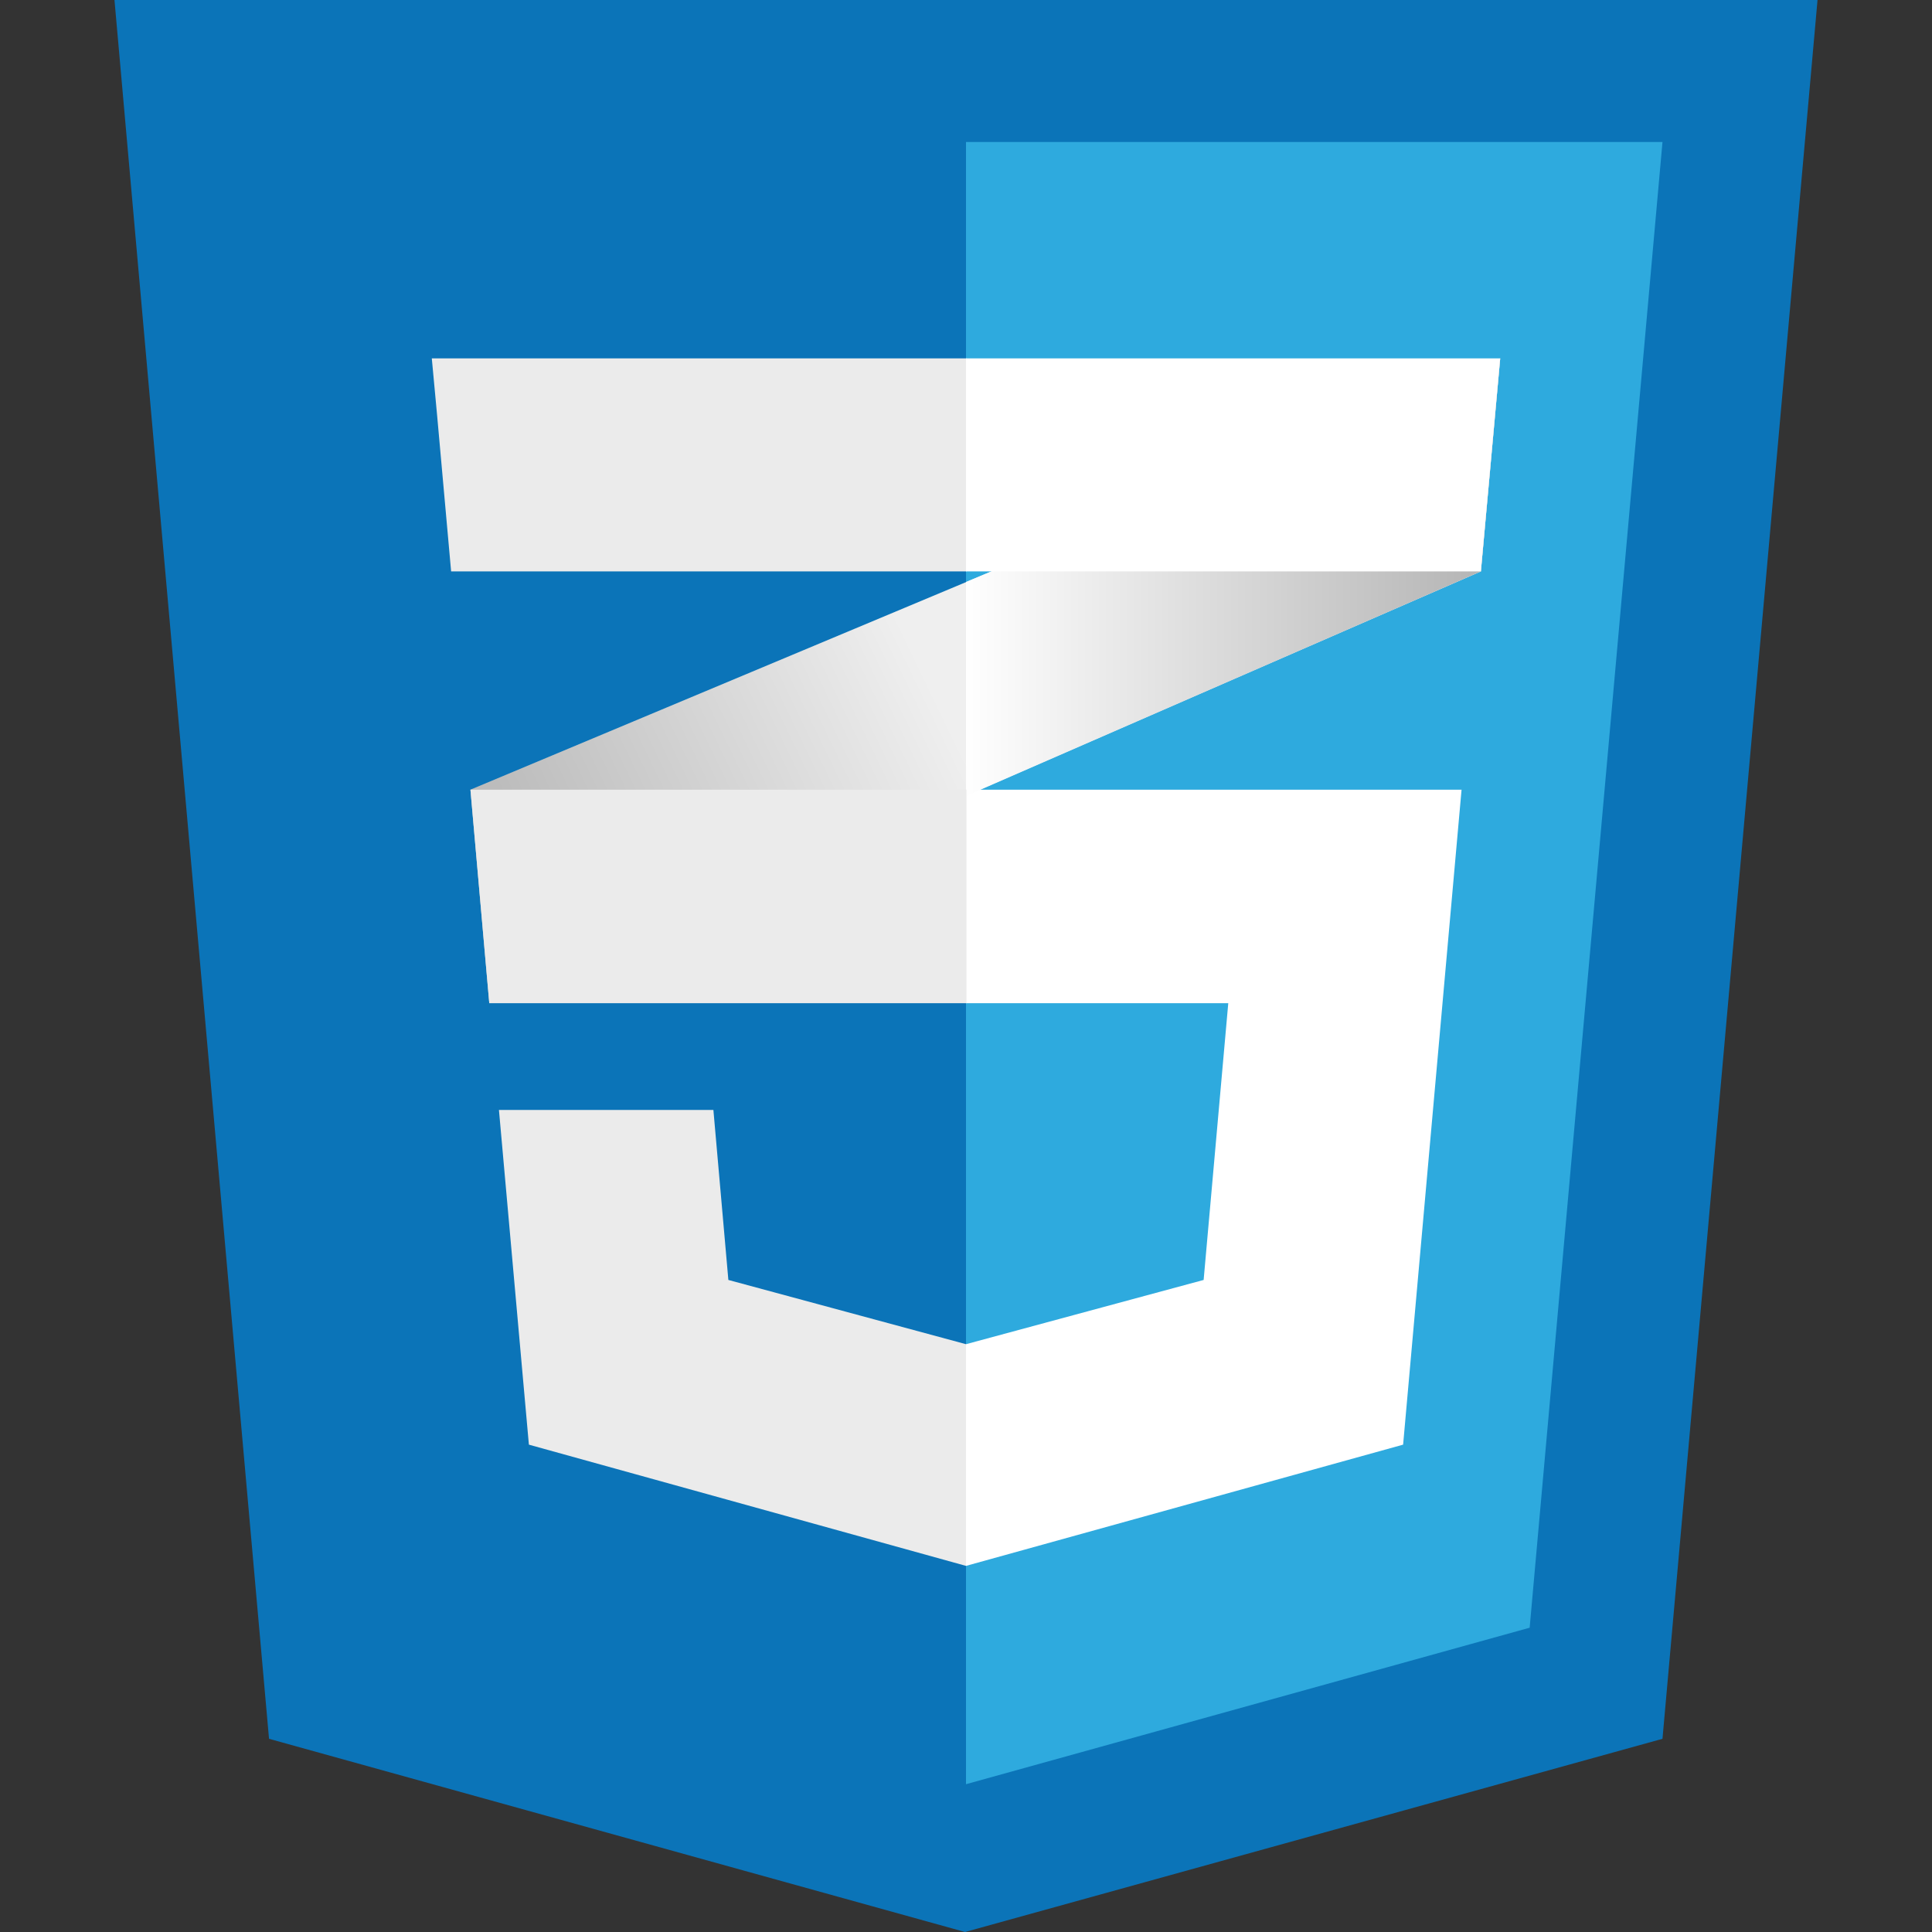
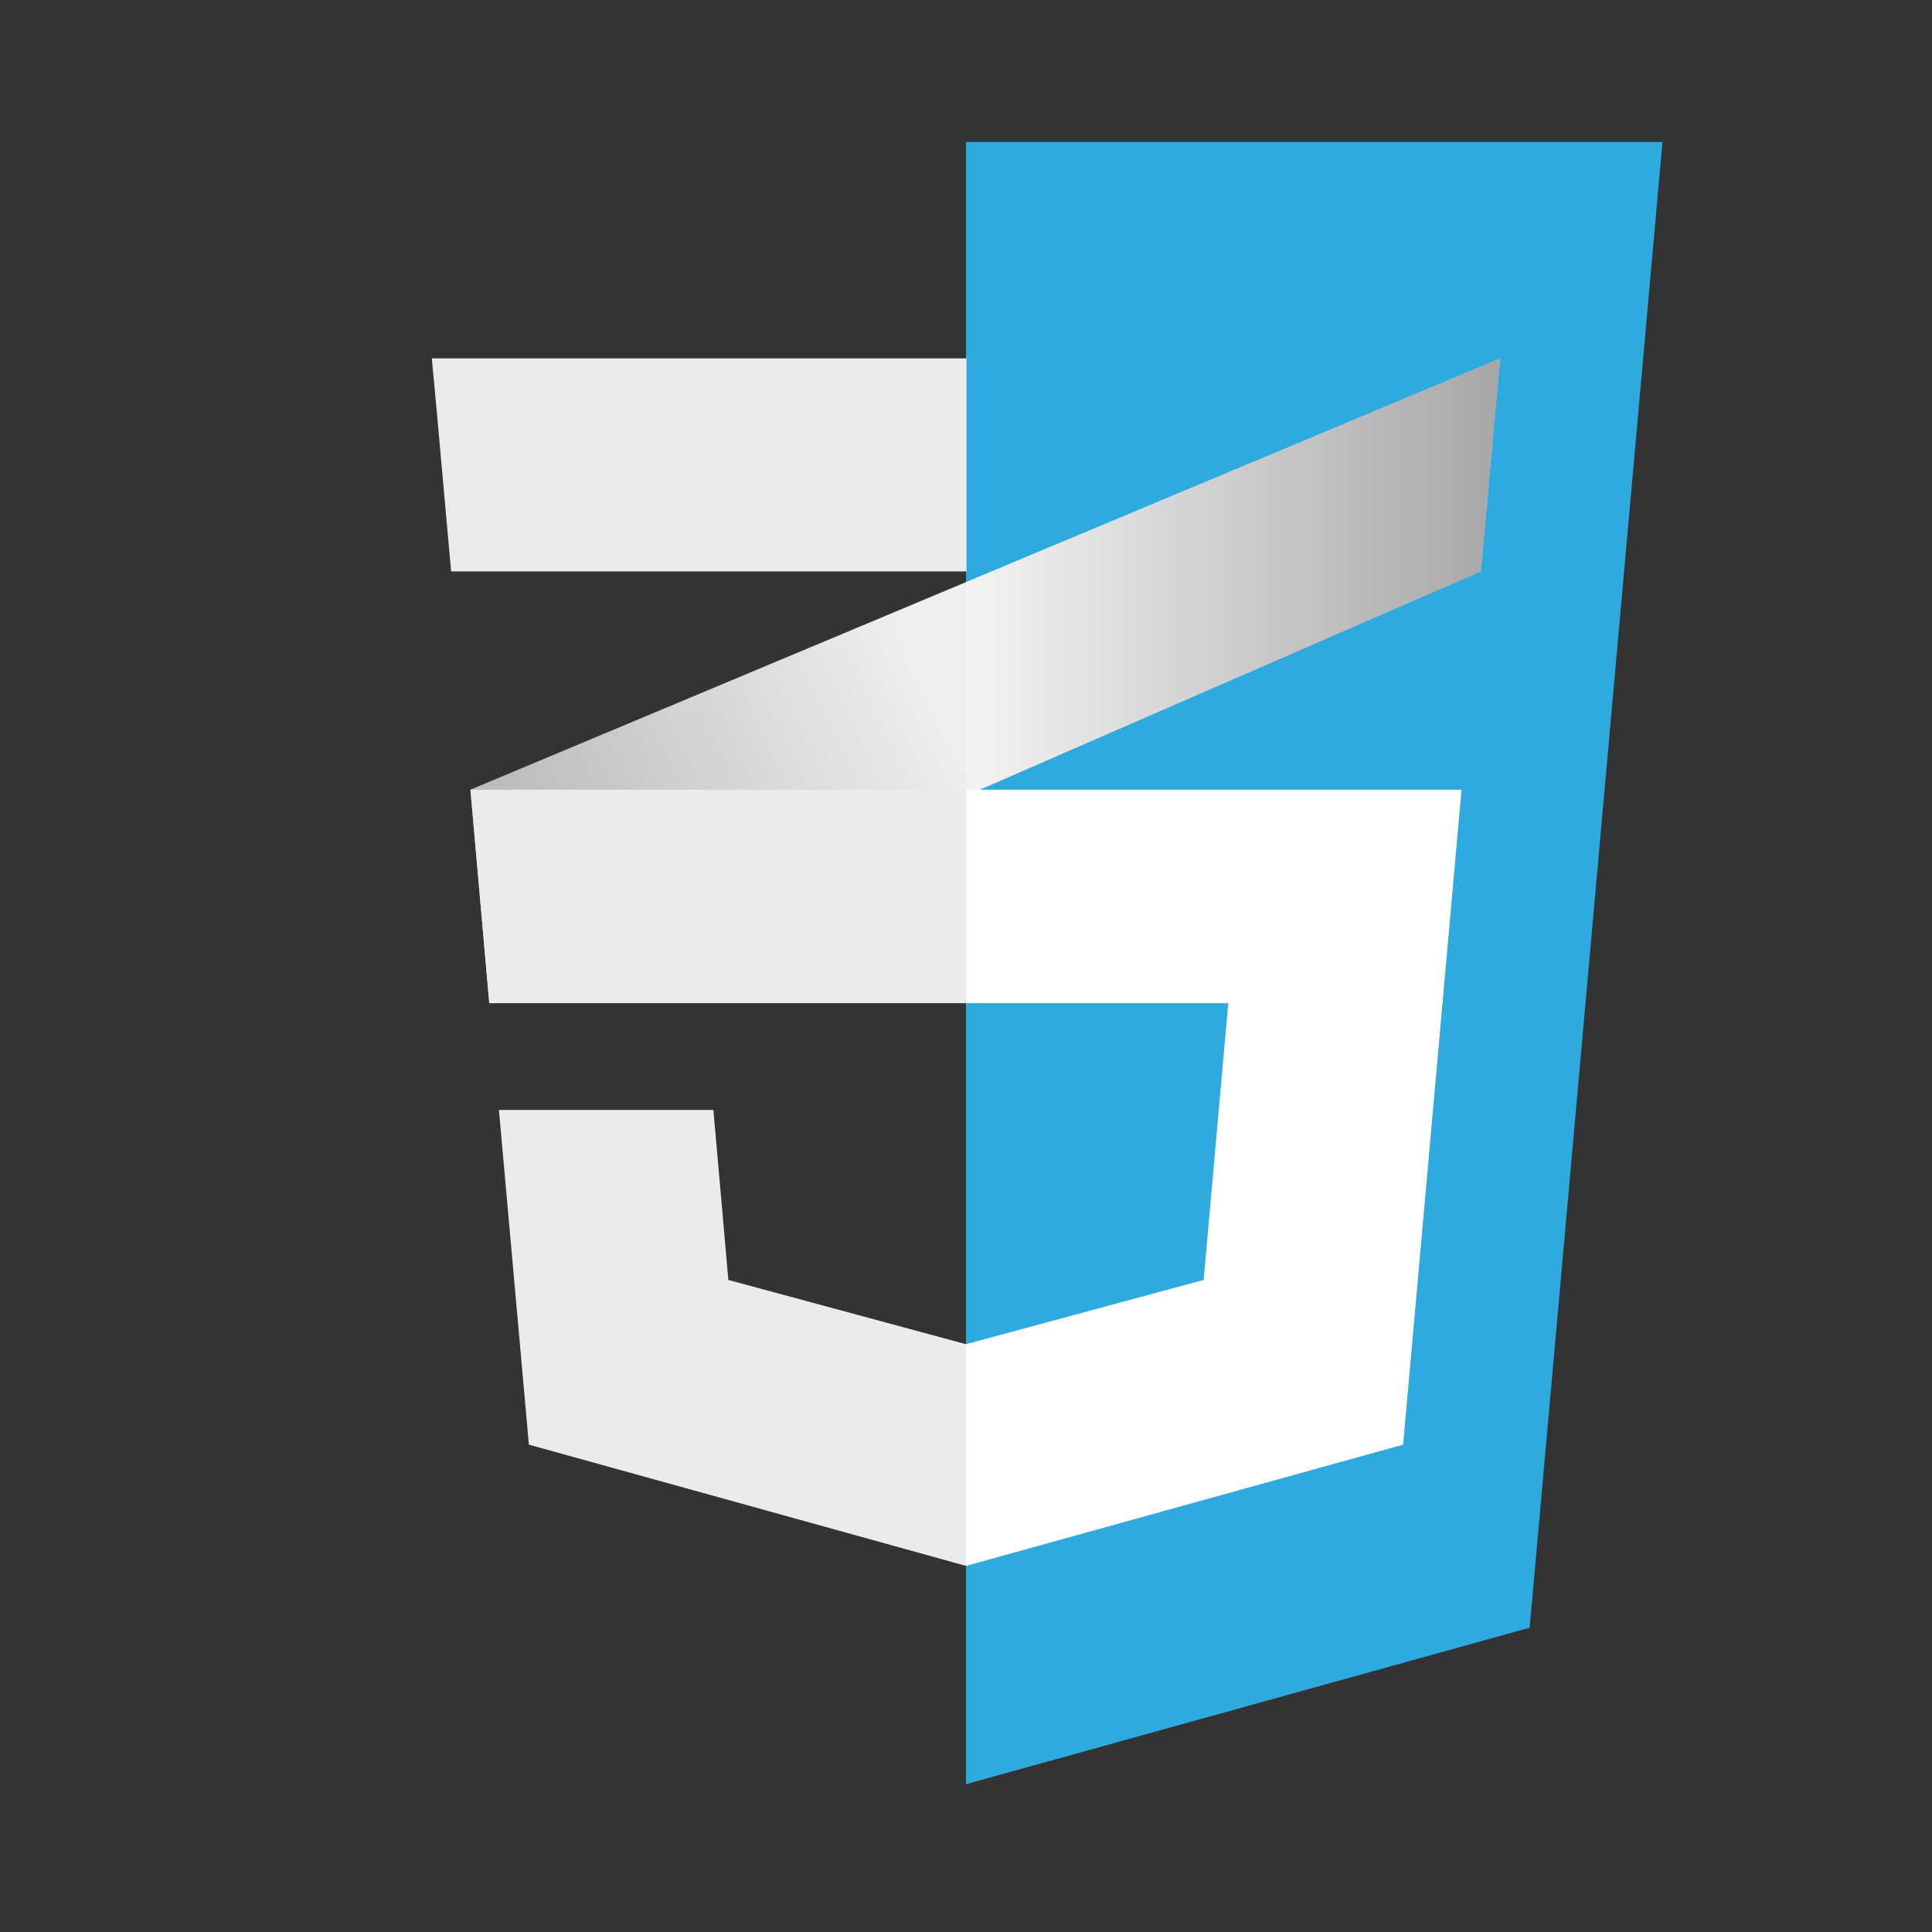
<svg xmlns="http://www.w3.org/2000/svg" xmlns:xlink="http://www.w3.org/1999/xlink" viewBox="0 0 40 40">
  <rect x="0" y="0" width="40" height="40" fill="#333333" stroke="none" />
  <defs>
    <style>.cls-1{fill:#0b74b8;}.cls-2{fill:#2eaade;}.cls-3{fill:#fff;}.cls-4{fill:url(#linear-gradient-2);opacity:.3;}.cls-4,.cls-5{mix-blend-mode:multiply;}.cls-6{isolation:isolate;}.cls-7{fill:#ebebeb;}.cls-5{fill:url(#linear-gradient);opacity:.2;}</style>
    <linearGradient id="linear-gradient" x1="19.42" y1="14.47" x2="11.3" y2="18.39" gradientUnits="userSpaceOnUse">
      <stop offset="0" stop-color="#fff" />
      <stop offset="1" stop-color="#000" />
    </linearGradient>
    <linearGradient id="linear-gradient-2" x1="20" y1="11.95" x2="31.06" y2="11.95" xlink:href="#linear-gradient" />
  </defs>
  <g class="cls-6">
    <g id="Layer_3">
-       <polygon class="cls-1" points="19.98 40 5.57 36 2.37 0 37.63 0 34.42 36 19.98 40" />
      <polygon class="cls-2" points="31.67 33.7 34.42 2.94 20 2.94 20 36.94 31.67 33.7" />
      <polygon class="cls-7" points="10.13 20.77 30.66 11.83 31.06 7.42 9.74 16.35 10.13 20.77" />
      <polygon class="cls-5" points="10.13 20.77 30.66 11.83 31.06 7.42 9.74 16.35 10.13 20.77" />
      <polygon class="cls-7" points="20 7.42 8.94 7.42 9.05 8.6 9.34 11.83 20.01 11.83 20.01 7.42 20 7.42" />
      <polygon class="cls-3" points="30.26 16.35 20 16.35 20 20.77 25.43 20.77 24.92 26.5 20 27.83 20 32.42 29.05 29.91 30.26 16.35" />
-       <polygon class="cls-3" points="20 12.05 20 16.48 30.66 11.83 31.06 7.42 20 12.05" />
      <polygon class="cls-4" points="20 12.05 20 16.48 30.66 11.83 31.06 7.42 20 12.05" />
      <polygon class="cls-7" points="9.74 16.35 10.13 20.77 20.01 20.77 20.01 16.35 9.74 16.35" />
-       <polygon class="cls-3" points="31.06 7.42 20 7.42 20 11.82 20 11.83 30.65 11.83 30.65 11.83 30.66 11.83 31.06 7.42" />
      <polygon class="cls-7" points="20 27.83 20 27.83 15.08 26.5 14.77 22.98 12.38 22.98 10.33 22.98 10.95 29.91 20 32.42 20 32.42 20 27.83" />
    </g>
  </g>
</svg>